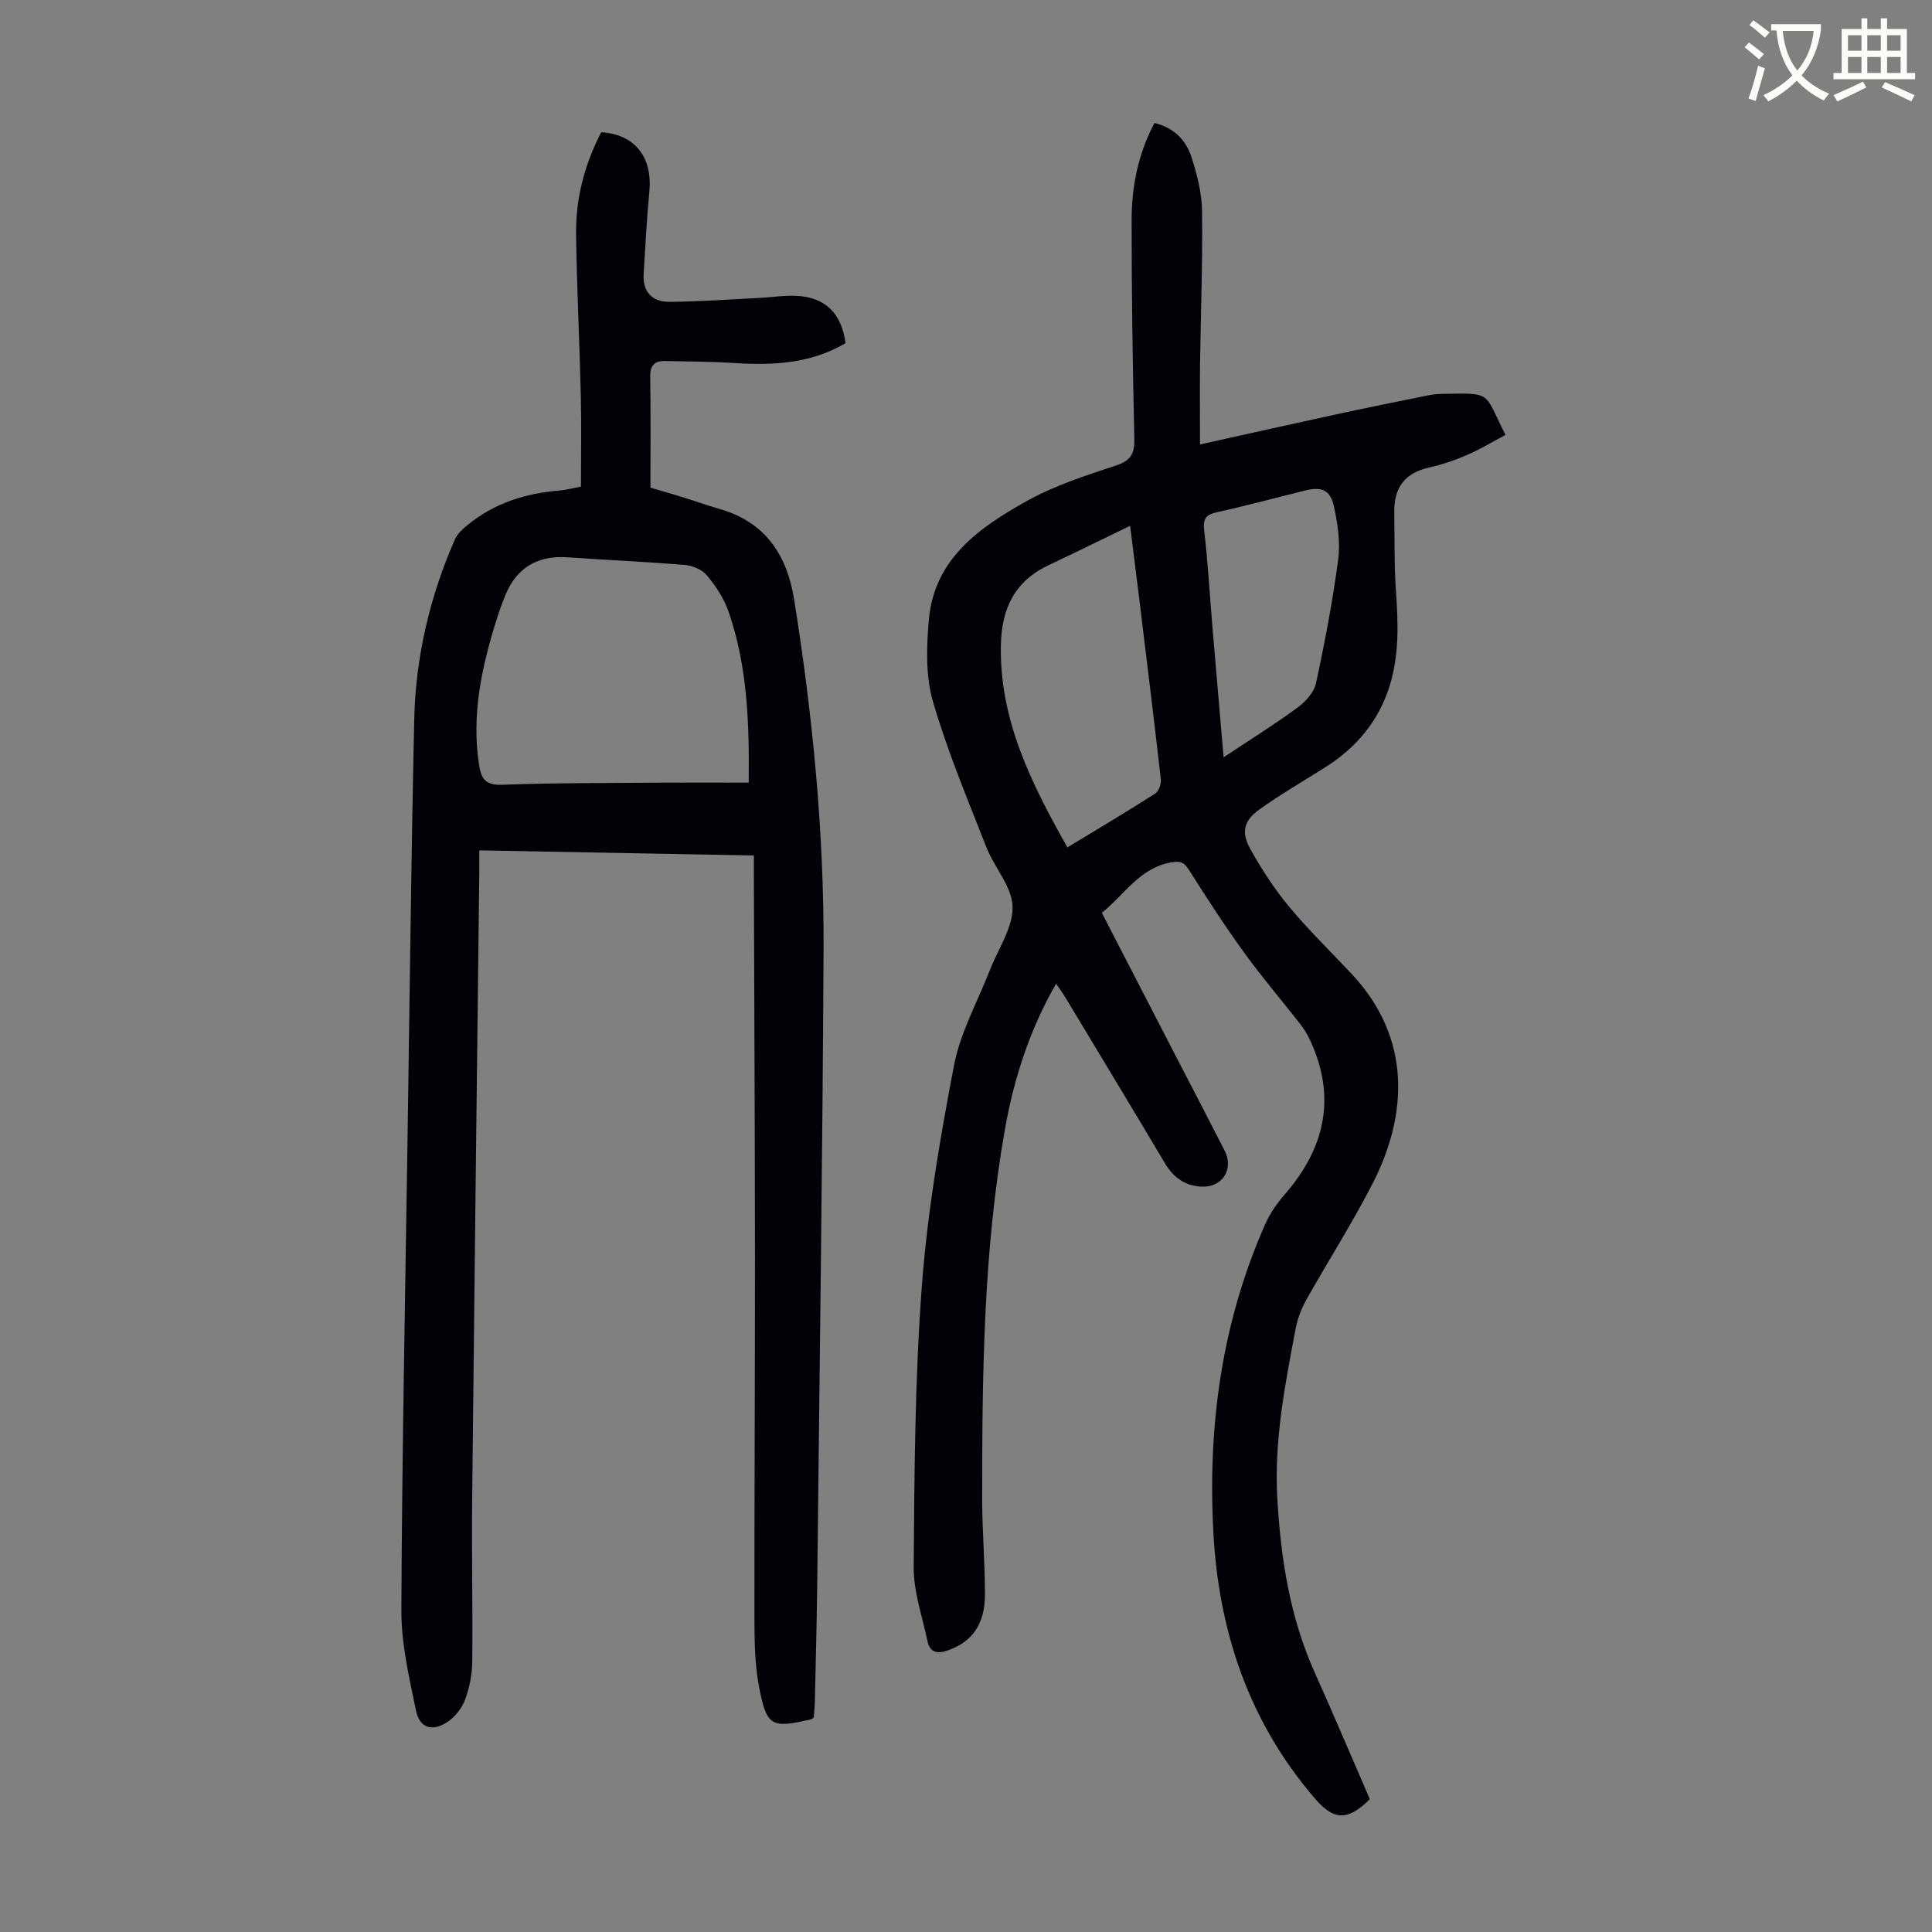
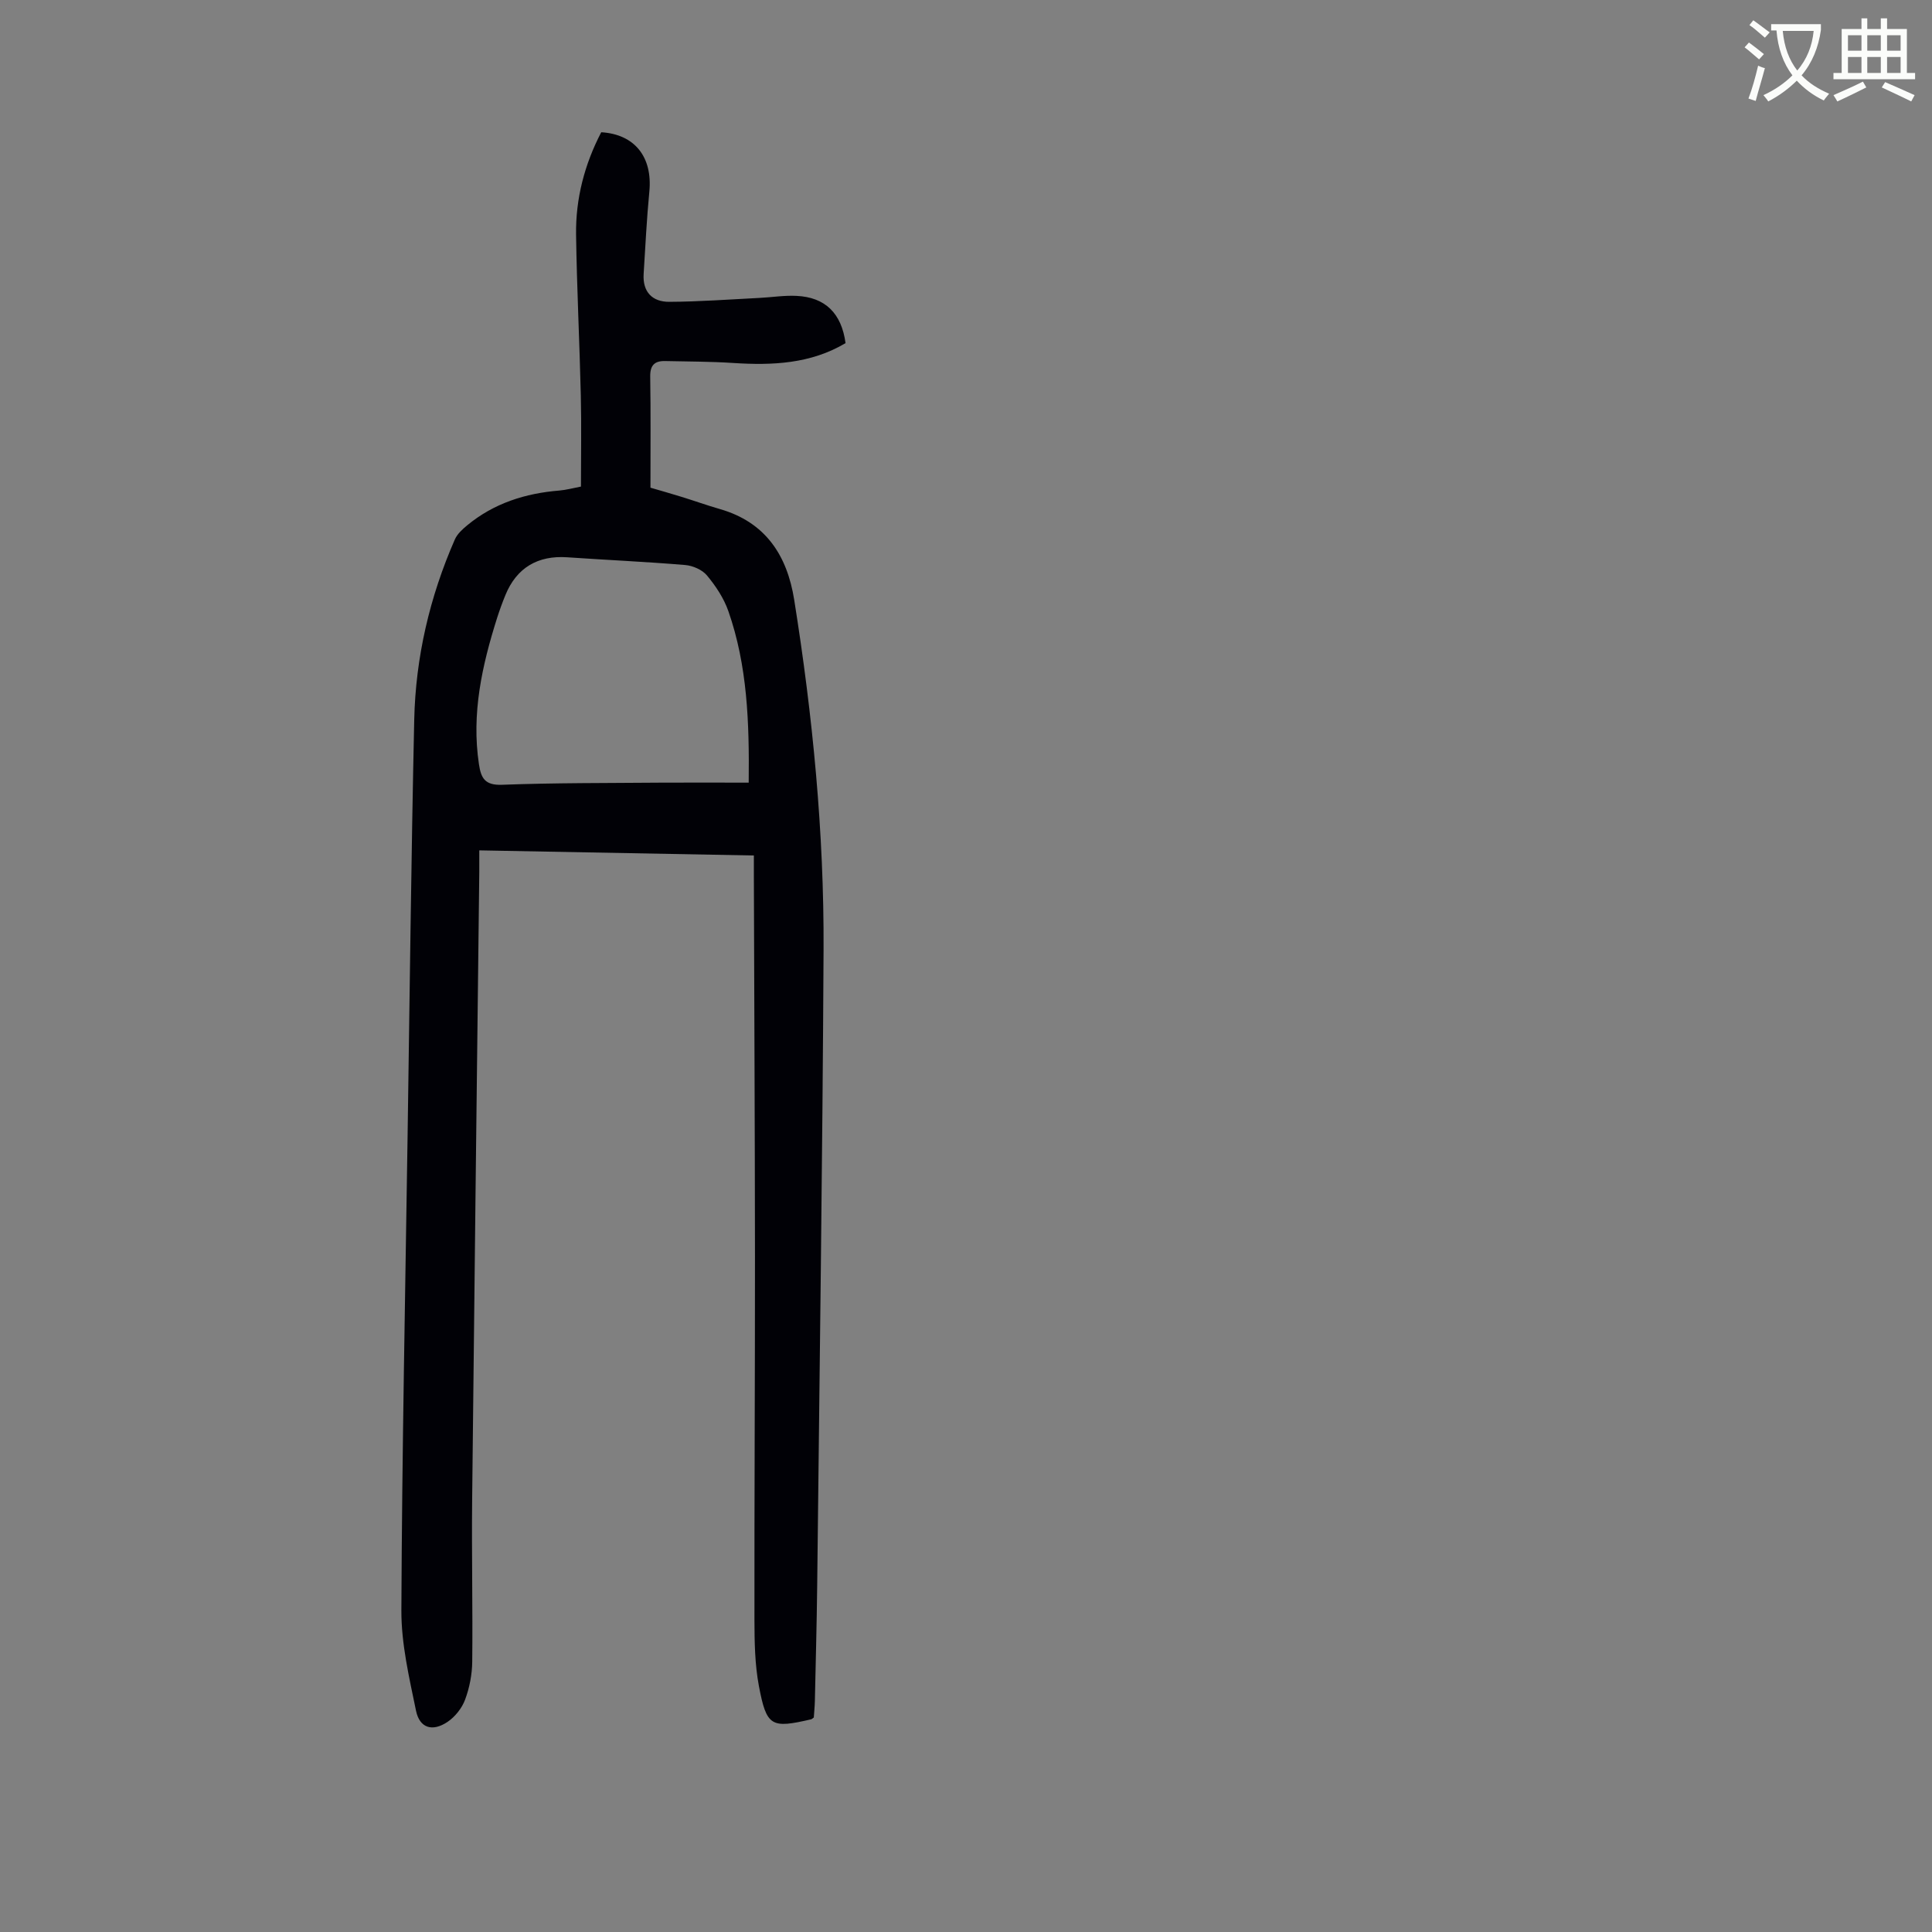
<svg xmlns="http://www.w3.org/2000/svg" enable-background="new 0 0 400 400" viewBox="0 0 400 400">
  <rect x="0" y="0" width="400" height="400" fill="#808080" stroke="none" />
  <path d="m362.1 8.8c1.1.8 2.1 1.6 3.1 2.4l-1 1.1c-1.3-1.1-2.3-2-3-2.5zm1.9 4.8c.5.2.9.4 1.4.5-.6 2.3-1.3 4.5-1.9 6.8l-1.5-.5c.8-2.1 1.4-4.3 2-6.8zm-1-9.4c1.3.9 2.4 1.8 3.4 2.5l-1 1.1c-1.4-1.2-2.4-2.1-3.2-2.6zm3.7 2.2v-1.4h10.3v1.2c-.5 3.6-1.8 6.8-4 9.4 1.5 1.6 3.4 2.8 5.7 3.8-.3.4-.7.8-1.1 1.4-2.3-1.1-4.1-2.5-5.6-4.1-1.6 1.6-3.6 3.1-5.9 4.3-.3-.5-.7-.9-1-1.3 2.4-1.1 4.4-2.5 6-4.1-1.9-2.5-3-5.6-3.3-9.3h-1.1zm8.8 0h-6.4c.3 3.3 1.3 6 3 8.2 2-2.3 3.1-5.1 3.4-8.2z" fill="#fbfcfa" />
  <path d="m385.3 3.8h1.3v2.2h2.8v-2.2h1.3v2.2h4.1v9.1h1.7v1.3h-16.9v-1.3h1.7v-9.1h4.1v-2.2zm.4 13.1.7 1.2c-1.8.9-3.8 1.9-6 2.9-.2-.4-.5-.8-.8-1.3 2.3-1 4.3-1.9 6.1-2.8zm-3.1-6.4h2.8v-3.2h-2.8zm0 4.6h2.8v-3.3h-2.8zm4-4.6h2.8v-3.2h-2.8zm0 4.6h2.8v-3.3h-2.8zm3.7 1.9c2.1.9 4.1 1.8 6.1 2.7l-.7 1.3c-2.2-1.1-4.2-2-6.1-2.9zm3.2-9.7h-2.8v3.2h2.8zm-2.8 7.8h2.8v-3.3h-2.8z" fill="#fbfcfa" />
  <g fill="#010106">
-     <path d="m239.02 25.46c4.1.99 6.56 3.62 7.68 7.12 1.15 3.58 2.13 7.39 2.17 11.12.14 10.52-.27 21.04-.41 31.56-.07 5.47-.01 10.94-.01 16.76 10.01-2.22 19.14-4.27 28.29-6.25 6.33-1.37 12.68-2.65 19.03-3.93.98-.2 2-.28 3-.3 10.35-.16 8.38-.44 12.92 8.5-2.59 1.38-5.12 2.93-7.83 4.1-2.55 1.11-5.23 2.05-7.94 2.64-5.06 1.11-7.32 4.2-7.25 9.21.08 5.58-.03 11.18.37 16.75.46 6.52.63 12.98-1.34 19.29-2.27 7.24-6.84 12.71-13.2 16.75-4.61 2.93-9.37 5.66-13.8 8.84-3.21 2.31-3.77 4.69-1.82 8.19 2.32 4.16 4.96 8.23 8 11.89 4.07 4.9 8.67 9.35 13.03 14.01 12.34 13.22 11.58 29.05 4.31 43.26-4.23 8.25-9.25 16.1-13.79 24.19-1.01 1.8-1.78 3.85-2.17 5.88-2.22 11.65-4.5 23.29-3.8 35.28.72 12.36 2.58 24.44 7.7 35.87 3.92 8.75 7.67 17.59 11.45 26.3-4.53 4.53-7.43 4.45-11.32-.07-13.64-15.82-19.95-34.49-21.07-55.05-1.2-22.08 1.7-43.55 10.74-63.94.97-2.2 2.41-4.28 4-6.1 8.46-9.71 10.8-20.33 5.15-32.24-.52-1.1-1.19-2.15-1.94-3.11-3.86-4.94-7.94-9.71-11.61-14.79-3.98-5.5-7.69-11.21-11.31-16.95-1.07-1.7-1.8-2.06-3.89-1.67-6.48 1.21-9.54 6.66-14.24 10.42 5.24 10.14 10.4 20.14 15.57 30.15 3.28 6.36 6.6 12.69 9.85 19.07 1.98 3.88-.47 7.68-4.8 7.47-3.39-.17-5.79-1.87-7.54-4.82-6.8-11.44-13.69-22.83-20.56-34.24-.56-.93-1.2-1.8-1.98-2.97-5.53 9.63-8.75 19.69-10.6 30.15-4.48 25.36-4.72 51-4.71 76.64 0 6.6.59 13.19.57 19.79-.01 6.09-2.73 9.72-7.57 11.43-2.21.78-3.79.59-4.32-1.88-1.08-5.11-2.9-10.25-2.86-15.37.15-19.35.24-38.75 1.68-58.04 1.15-15.36 3.77-30.66 6.67-45.81 1.3-6.8 4.88-13.17 7.43-19.73 1.7-4.37 4.8-8.78 4.69-13.11-.1-4.15-3.79-8.13-5.44-12.36-3.9-9.97-8.08-19.89-11.05-30.15-1.53-5.29-1.34-11.31-.84-16.91 1.13-12.7 10.6-19.19 20.47-24.67 5.71-3.17 12.11-5.21 18.36-7.28 3.08-1.02 3.78-2.53 3.71-5.53-.33-15-.57-30-.56-45-.02-6.96 1.25-13.78 4.73-20.36zm-18.03 149.99c6.39-3.88 12.34-7.41 18.17-11.14.75-.48 1.29-2.01 1.18-2.96-1.41-12.44-2.95-24.86-4.46-37.29-.59-4.81-1.2-9.62-1.9-15.2-5.99 2.9-11.37 5.56-16.8 8.11-7.07 3.33-9.82 8.97-9.96 16.64-.29 15.48 6.28 28.53 13.77 41.84zm32.34-18.66c5.48-3.64 10.51-6.77 15.27-10.26 1.67-1.22 3.45-3.17 3.86-5.07 1.84-8.49 3.46-17.04 4.6-25.64.47-3.55-.11-7.37-.87-10.93-.74-3.44-2.56-4.18-5.92-3.35-6.07 1.5-12.1 3.14-18.2 4.48-2.32.51-3.05 1.26-2.76 3.78.79 6.77 1.17 13.58 1.74 20.37.73 8.65 1.48 17.31 2.28 26.62z" />
    <path d="m168.49 355.59c-.34.25-.43.35-.53.37-8.29 1.93-9.25 1.52-10.84-6.9-.84-4.46-.91-9.12-.92-13.68-.03-25.07.12-50.14.11-75.22-.02-26.2-.15-52.4-.23-78.6 0-1.32 0-2.63 0-4.44-18.98-.35-37.62-.7-56.85-1.06 0 1.66.01 3.06 0 4.46-.5 43.43-1.03 86.86-1.48 130.29-.11 11.08.14 22.16.02 33.24-.03 2.64-.56 5.38-1.48 7.85-.65 1.76-2.07 3.54-3.62 4.59-3.14 2.11-5.79 1.31-6.54-2.31-1.41-6.85-3.06-13.84-3.03-20.77.14-32.8.8-65.59 1.29-98.38.43-28.65.74-57.31 1.37-85.96.28-12.97 3.2-25.49 8.42-37.4.5-1.13 1.56-2.09 2.55-2.91 5.53-4.57 12.03-6.63 19.09-7.2 1.42-.12 2.82-.51 4.46-.82 0-6.43.12-12.67-.03-18.91-.26-11.08-.82-22.15-.98-33.23-.11-7.48 1.76-14.59 5.21-21.22 6.96.42 10.65 5.16 9.96 12.29-.55 5.66-.82 11.35-1.18 17.03-.24 3.77 1.82 5.81 5.32 5.79 6.22-.03 12.44-.5 18.66-.81 2.56-.13 5.13-.55 7.68-.42 5.93.28 9.31 3.6 10.14 9.78-7.21 4.29-15.13 4.64-23.27 4.11-4.68-.31-9.38-.29-14.08-.4-2.19-.05-3.13.88-3.09 3.23.12 7.49.05 14.98.05 22.99 1.74.51 4.07 1.16 6.38 1.88 2.67.82 5.3 1.77 7.98 2.54 9.48 2.72 13.94 9.61 15.4 18.79 3.83 24.02 6.2 48.2 6.08 72.52-.22 43.88-.84 87.75-1.32 131.62-.09 7.95-.31 15.89-.48 23.84-.03 1.21-.16 2.42-.22 3.43zm-13.48-193.55c.14-12.57-.28-24.27-4.21-35.51-.93-2.67-2.61-5.2-4.43-7.39-.98-1.18-2.93-2.03-4.52-2.16-8.13-.68-16.28-1.04-24.41-1.6-6.1-.42-10.48 2.17-12.79 7.8-.64 1.55-1.21 3.13-1.72 4.72-3.13 9.87-5.35 19.85-3.77 30.32.43 2.87 1.22 4.39 4.76 4.26 10.94-.41 21.91-.35 32.86-.44 5.91-.04 11.82 0 18.23 0z" />
  </g>
</svg>